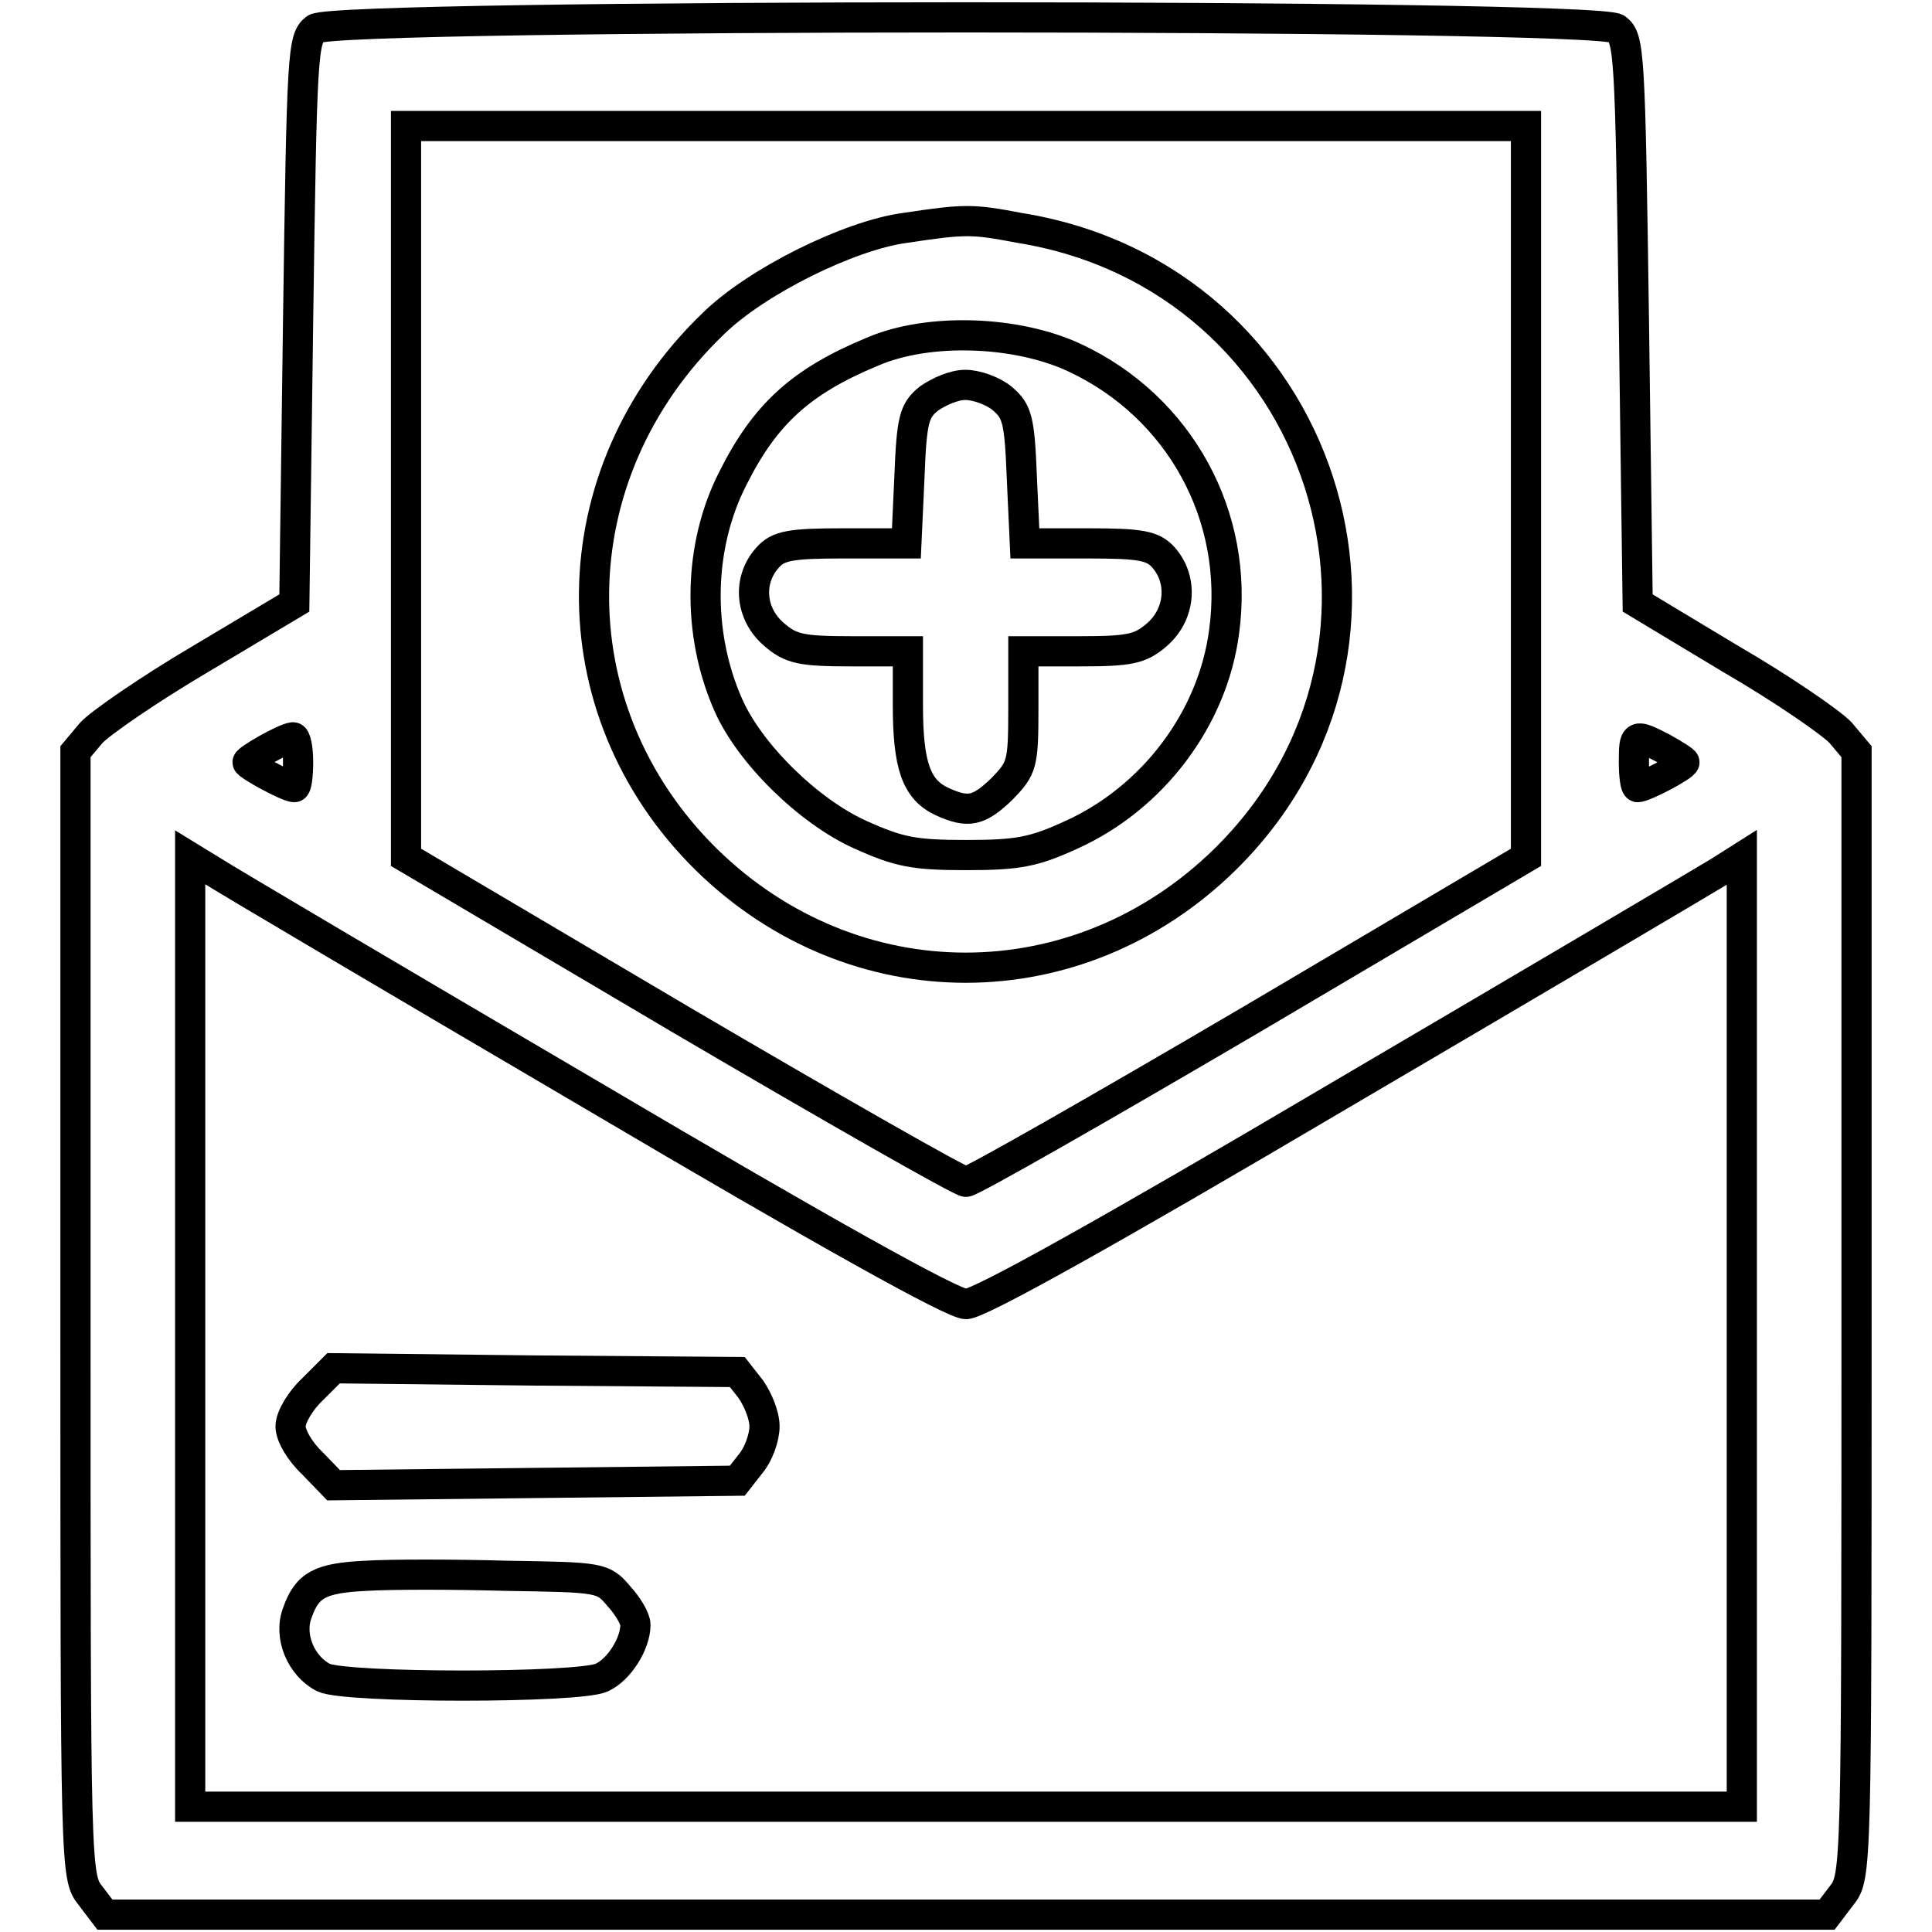
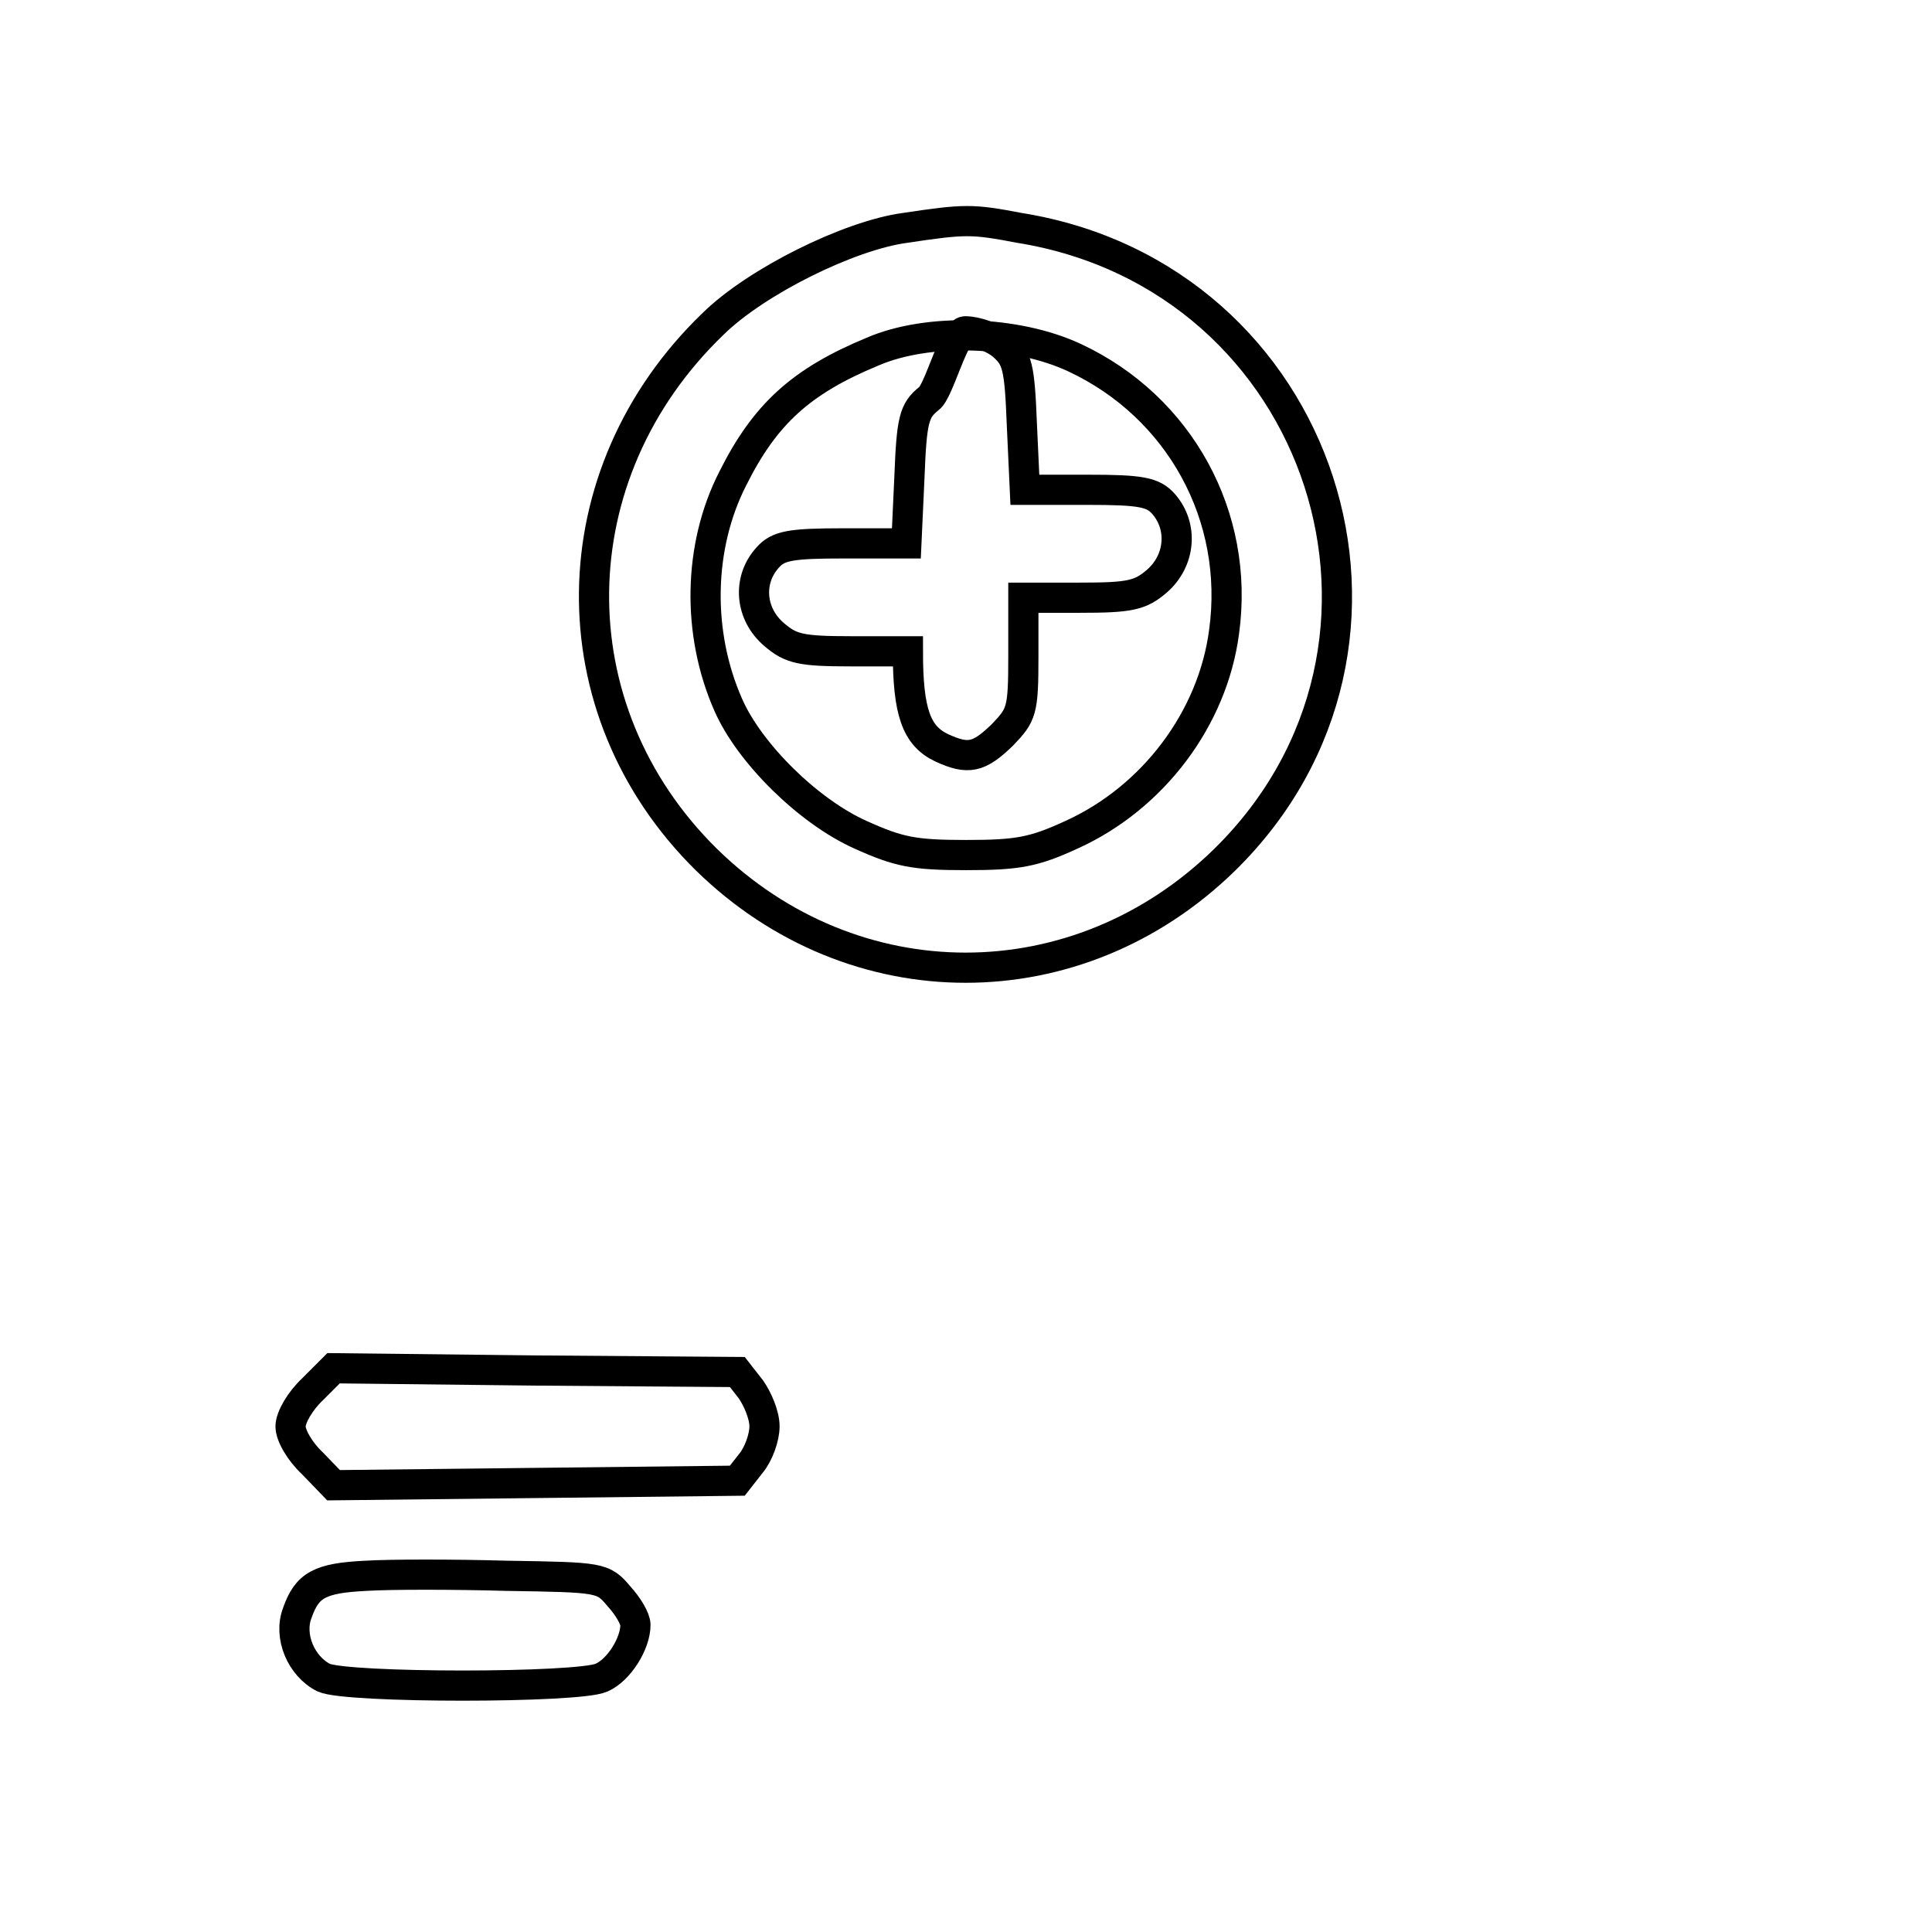
<svg xmlns="http://www.w3.org/2000/svg" version="1.1" x="0px" y="0px" viewBox="0 0 256 256" enable-background="new 0 0 256 256" xml:space="preserve">
  <g>
    <g>
      <g>
-         <path stroke-width="4" fill-opacity="0" stroke="#000000" d="M41.8,3.8c-1.7,1.3-1.8,3.1-2.3,38.7L39,79.9l-12.4,7.4c-6.8,4-13.3,8.5-14.5,9.8L10,99.6v74.5c0,73.9,0,74.6,2,77.1l1.9,2.5H128h114.1l1.9-2.5c2-2.5,2-3.1,2-77.1V99.6l-2.1-2.5c-1.2-1.3-7.7-5.8-14.6-9.8L217,79.9l-0.5-37.4c-0.5-35.6-0.6-37.4-2.3-38.7C211.5,1.8,44.5,1.8,41.8,3.8z M202.2,65.2v48.4l-36.4,21.5c-20.1,11.8-37.1,21.5-37.8,21.5s-17.7-9.7-37.8-21.5l-36.4-21.5V65.2V16.7H128h74.2V65.2z M39.5,101c0,1.8-0.2,3.3-0.5,3.3c-0.9,0-6.2-2.9-6.2-3.3s4.9-3.2,6-3.3C39.2,97.6,39.5,99.2,39.5,101z M220.3,99.1c1.6,0.9,2.9,1.7,2.9,1.9c0,0.5-5.3,3.3-6.2,3.3c-0.3,0-0.5-1.5-0.5-3.3C216.5,97.2,216.6,97.2,220.3,99.1z M78.4,145.1c31,18.3,47.9,27.7,49.6,27.7s18.6-9.4,49.6-27.7c25.9-15.2,48.4-28.5,50.2-29.6l3-1.9v62.9v62.9H128H25.2v-62.9v-62.9l3.1,1.9C30,116.6,52.5,129.9,78.4,145.1z" />
        <path stroke-width="4" fill-opacity="0" stroke="#000000" d="M119.9,30.2c-7.4,1-19.7,7.1-25.4,12.7c-20.7,19.9-21.1,51.1-0.9,71c19.5,19.1,49.2,19.1,68.7,0c29-28.5,13.2-77.2-27.2-83.7C128.8,29,127.9,29,119.9,30.2z M142.4,47.4c13.9,6.5,21.9,21,19.8,36.3c-1.5,11.5-9.4,22-20.2,26.9c-5,2.3-7.1,2.7-14,2.7s-8.9-0.4-14-2.7c-6.9-3.1-14.7-10.8-17.5-17.2c-4.2-9.5-4-21,0.6-30c4.3-8.6,9.1-12.9,18.5-16.8C123,43.4,134.7,43.8,142.4,47.4z" />
-         <path stroke-width="4" fill-opacity="0" stroke="#000000" d="M123.1,52.8c-2,1.6-2.3,2.8-2.6,10.5l-0.4,8.7h-8.3c-7.1,0-8.7,0.3-10.1,1.9c-2.7,3-2.3,7.5,0.9,10.2c2.2,1.9,3.6,2.2,10.2,2.2h7.5v7.1c0,8,1.1,11.2,4.5,12.8c3.5,1.6,4.9,1.3,8-1.7c2.6-2.7,2.8-3.2,2.8-10.5v-7.7h7.5c6.6,0,8-0.3,10.2-2.2c3.1-2.7,3.5-7.2,0.9-10.2c-1.4-1.6-3-1.9-10.1-1.9h-8.3l-0.4-8.7c-0.3-7.7-0.6-8.8-2.6-10.5c-1.2-1-3.4-1.8-4.9-1.8S124.4,51.9,123.1,52.8z" />
+         <path stroke-width="4" fill-opacity="0" stroke="#000000" d="M123.1,52.8c-2,1.6-2.3,2.8-2.6,10.5l-0.4,8.7h-8.3c-7.1,0-8.7,0.3-10.1,1.9c-2.7,3-2.3,7.5,0.9,10.2c2.2,1.9,3.6,2.2,10.2,2.2h7.5c0,8,1.1,11.2,4.5,12.8c3.5,1.6,4.9,1.3,8-1.7c2.6-2.7,2.8-3.2,2.8-10.5v-7.7h7.5c6.6,0,8-0.3,10.2-2.2c3.1-2.7,3.5-7.2,0.9-10.2c-1.4-1.6-3-1.9-10.1-1.9h-8.3l-0.4-8.7c-0.3-7.7-0.6-8.8-2.6-10.5c-1.2-1-3.4-1.8-4.9-1.8S124.4,51.9,123.1,52.8z" />
        <path stroke-width="4" fill-opacity="0" stroke="#000000" d="M41.4,184.1c-1.6,1.5-2.9,3.7-2.9,4.9s1.2,3.3,2.9,4.9l2.8,2.9l26.8-0.3l26.7-0.3l1.8-2.3c1-1.2,1.8-3.4,1.8-4.9s-0.9-3.6-1.8-4.9l-1.8-2.3L71,181.6l-26.8-0.3L41.4,184.1z" />
        <path stroke-width="4" fill-opacity="0" stroke="#000000" d="M48.5,208.8c-6.1,0.3-7.8,1.2-9.1,4.9c-1.2,3.1,0.5,7.1,3.5,8.6c3.1,1.4,33.7,1.4,36.8,0c2.3-1,4.5-4.5,4.5-7c0-0.8-1-2.5-2.2-3.8c-2.1-2.5-2.4-2.5-14.9-2.7C60.1,208.6,51.7,208.6,48.5,208.8z" />
      </g>
    </g>
  </g>
</svg>